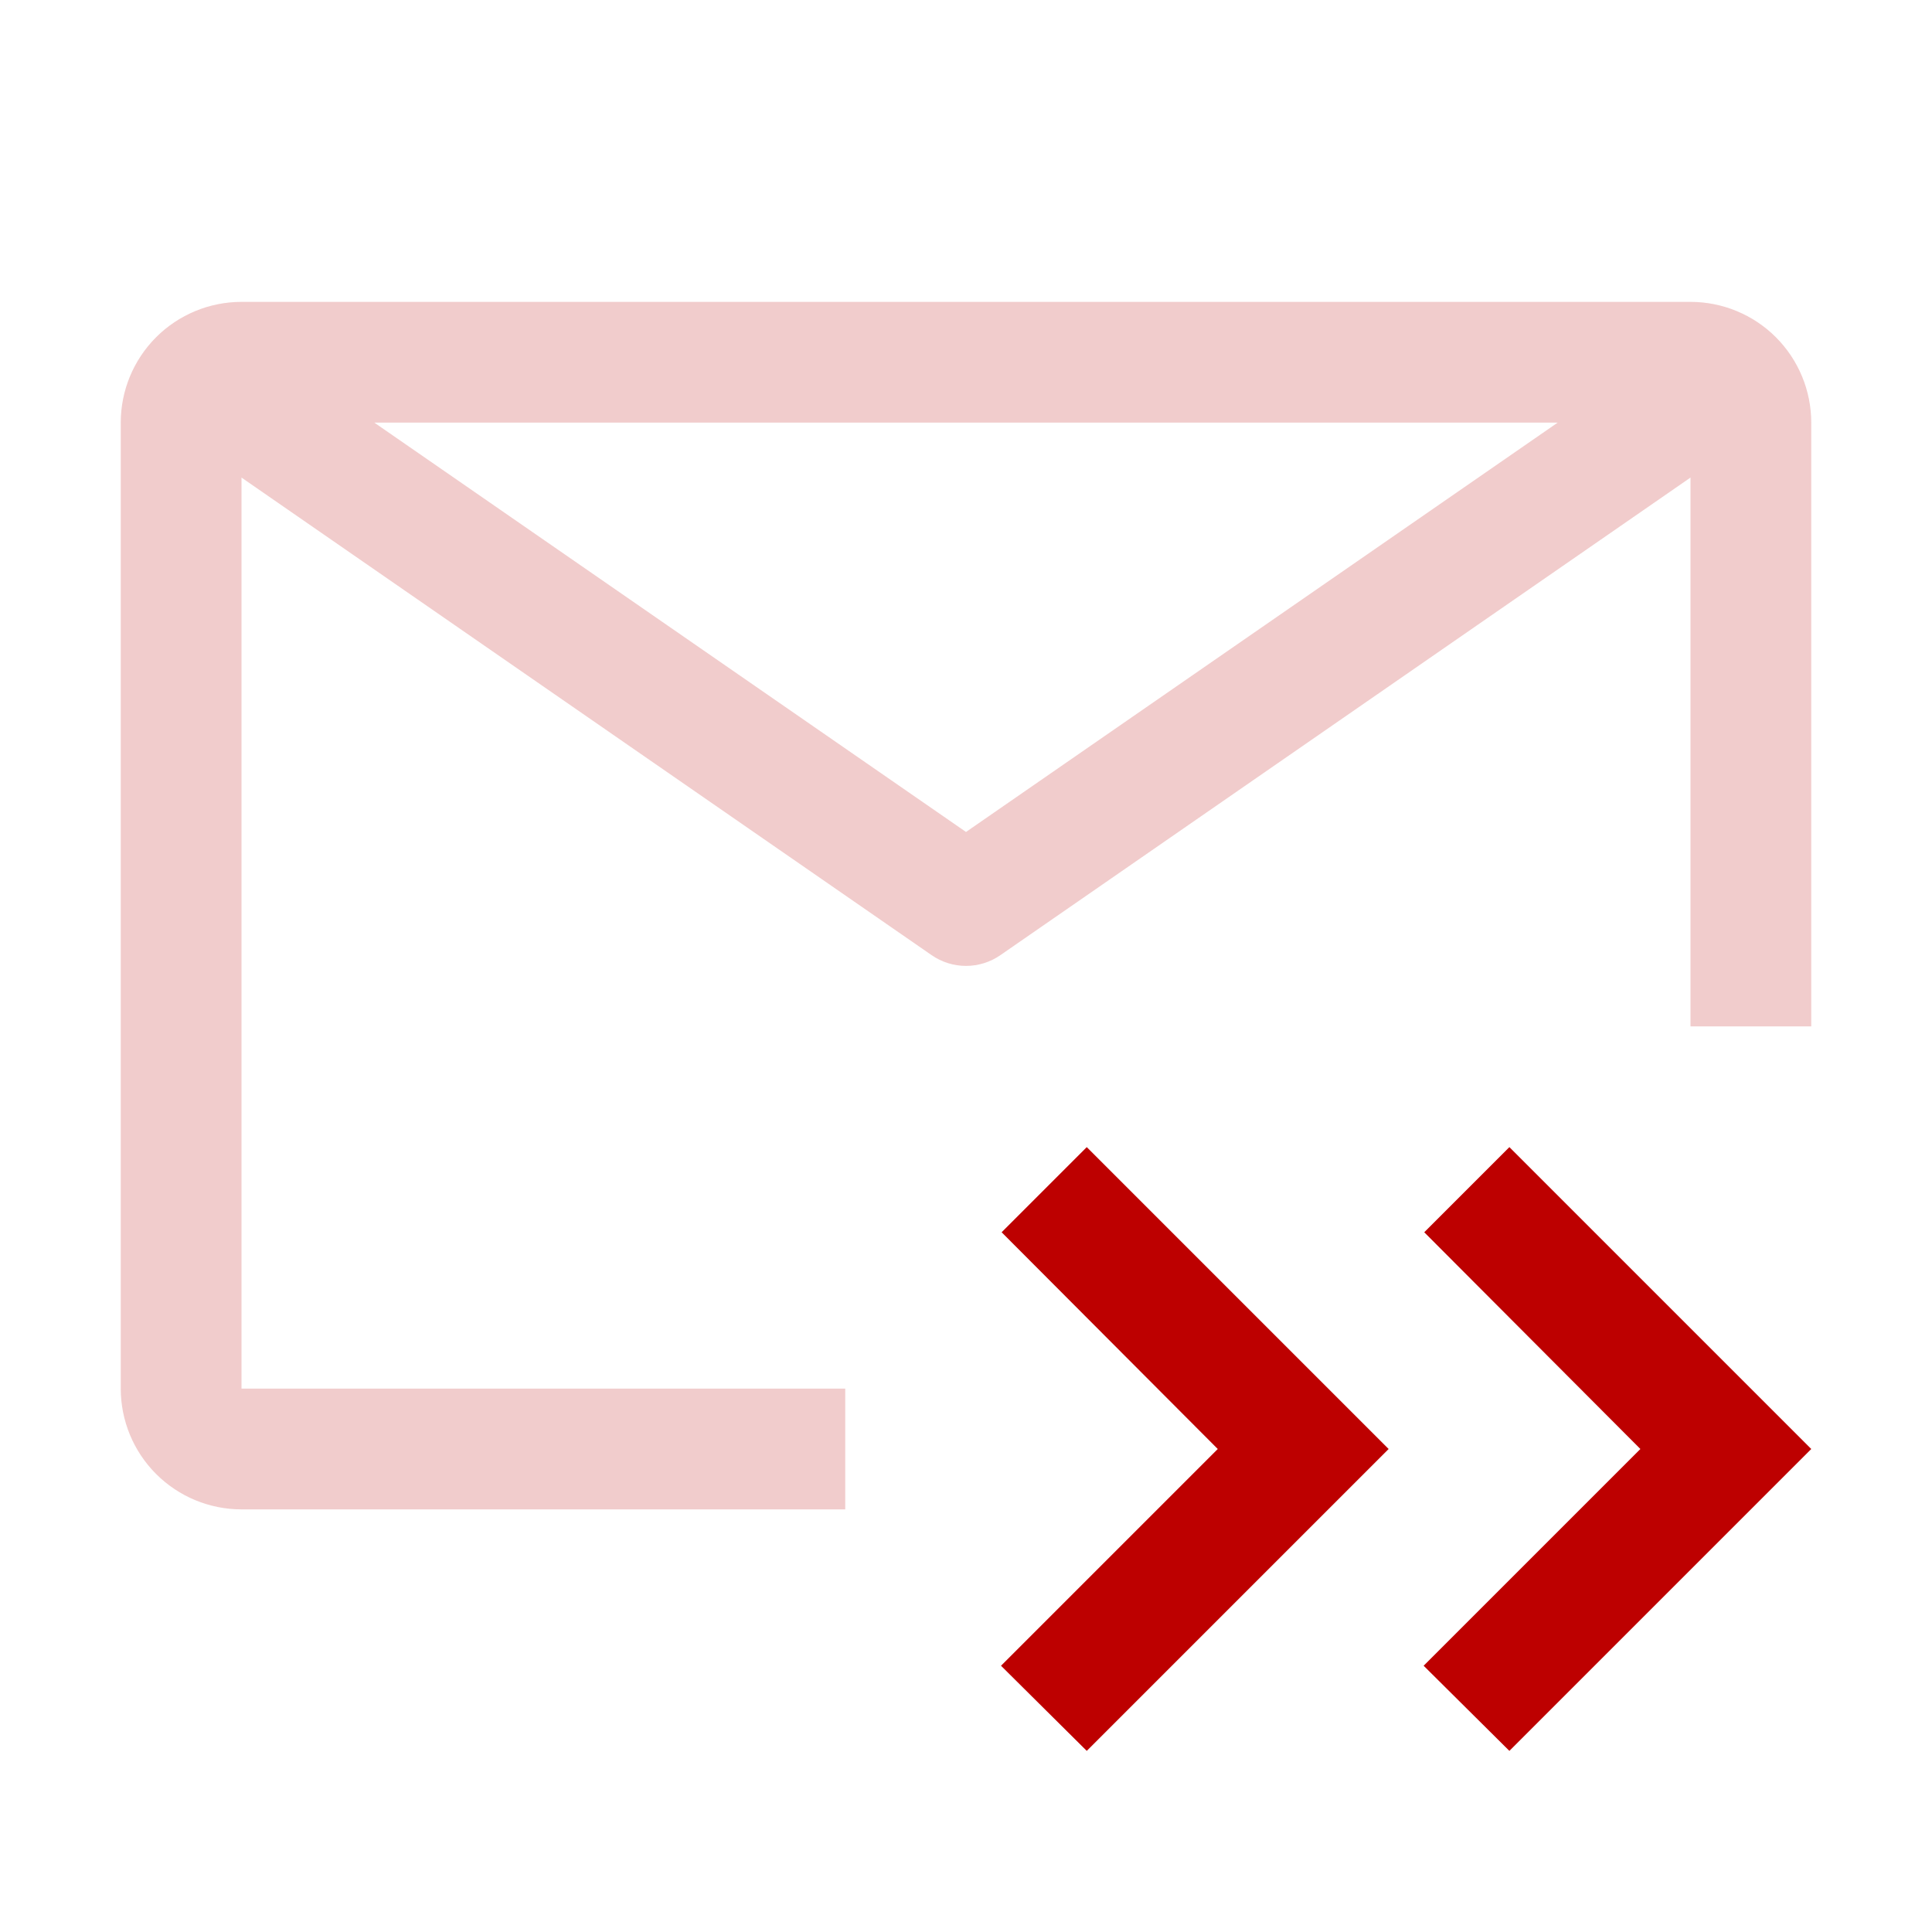
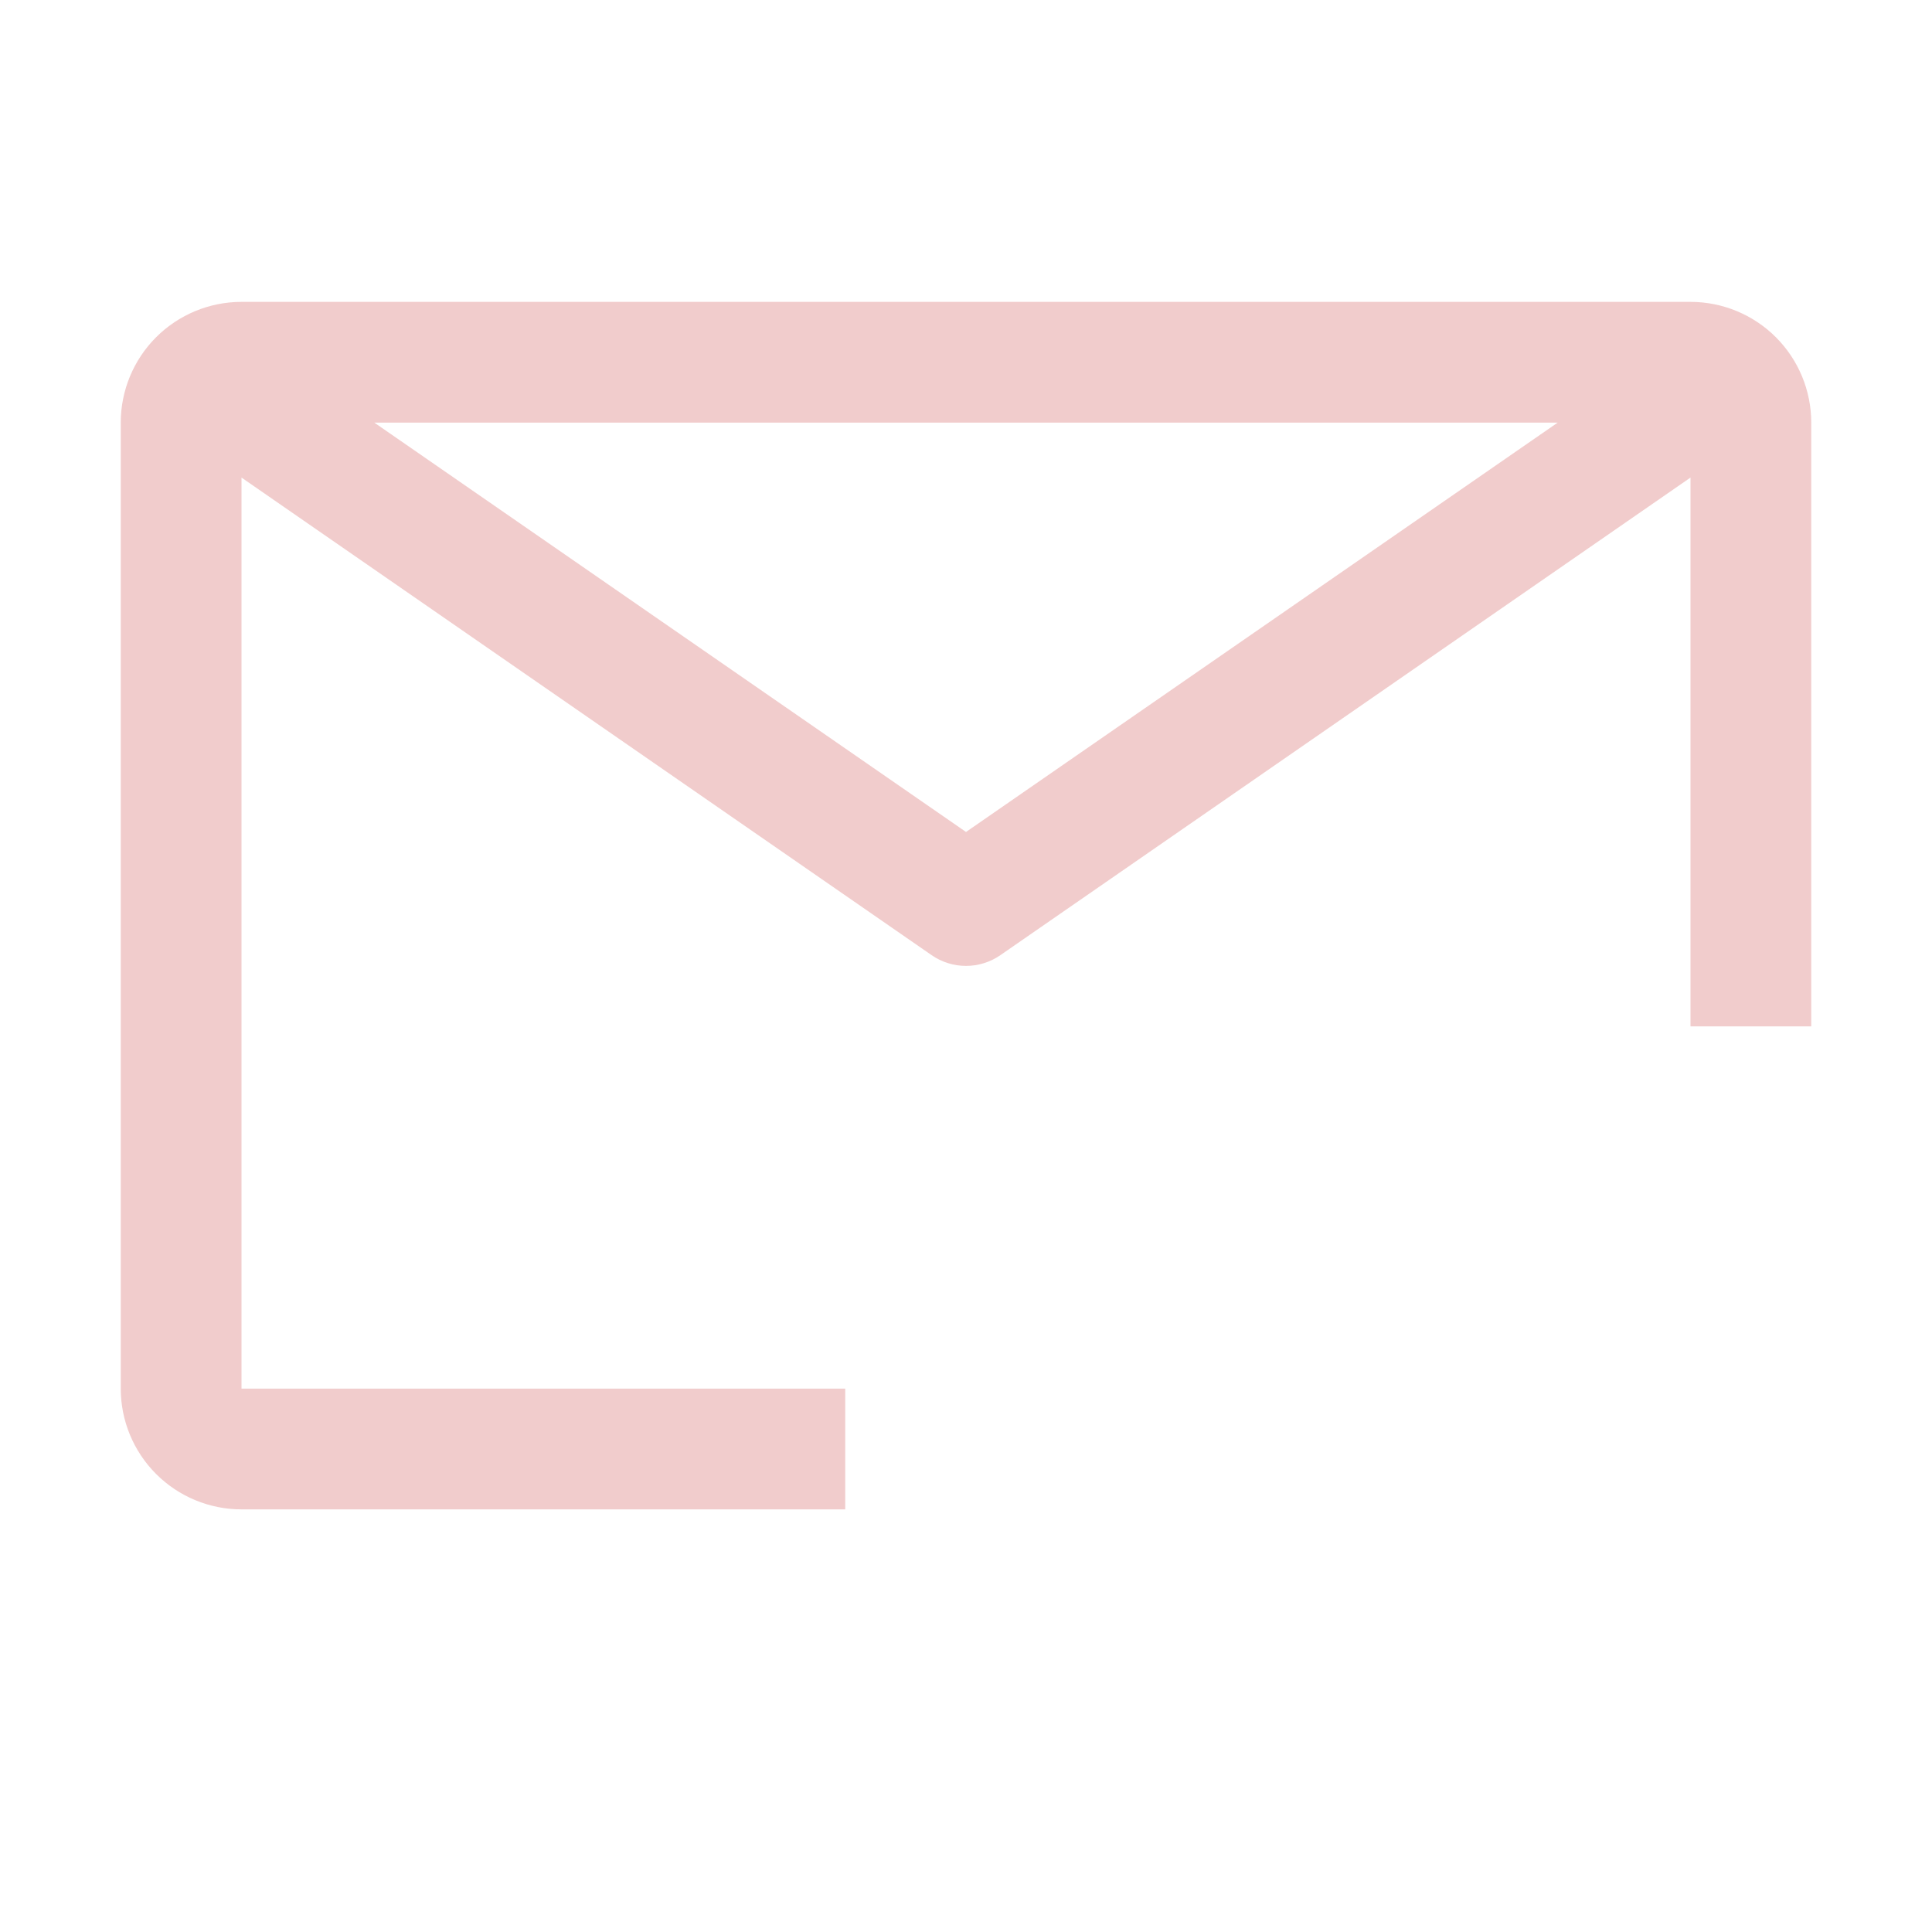
<svg xmlns="http://www.w3.org/2000/svg" width="80" height="80" viewBox="0 0 80 80" fill="none">
-   <path d="M41.475 51.025L50.425 60L41.45 68.975L45 72.5L57.5 60L45 47.5L41.475 51.025ZM58.975 51.025L67.925 60L58.95 68.975L62.5 72.5L75 60L62.5 47.5L58.975 51.025Z" fill="#BD0000" />
  <path d="M35 57.5H10V19.775L38.575 39.55C38.993 39.84 39.491 39.996 40 39.996C40.509 39.996 41.007 39.84 41.425 39.55L70 19.775V42.5H75V17.5C75 16.174 74.473 14.902 73.535 13.964C72.598 13.027 71.326 12.5 70 12.5H10C8.674 12.5 7.402 13.027 6.464 13.964C5.527 14.902 5 16.174 5 17.5V57.5C5 58.826 5.527 60.098 6.464 61.035C7.402 61.973 8.674 62.5 10 62.5H35V57.5ZM64.5 17.5L40 34.45L15.5 17.5H64.5Z" fill="#BD0000" fill-opacity="0.2" />
</svg>